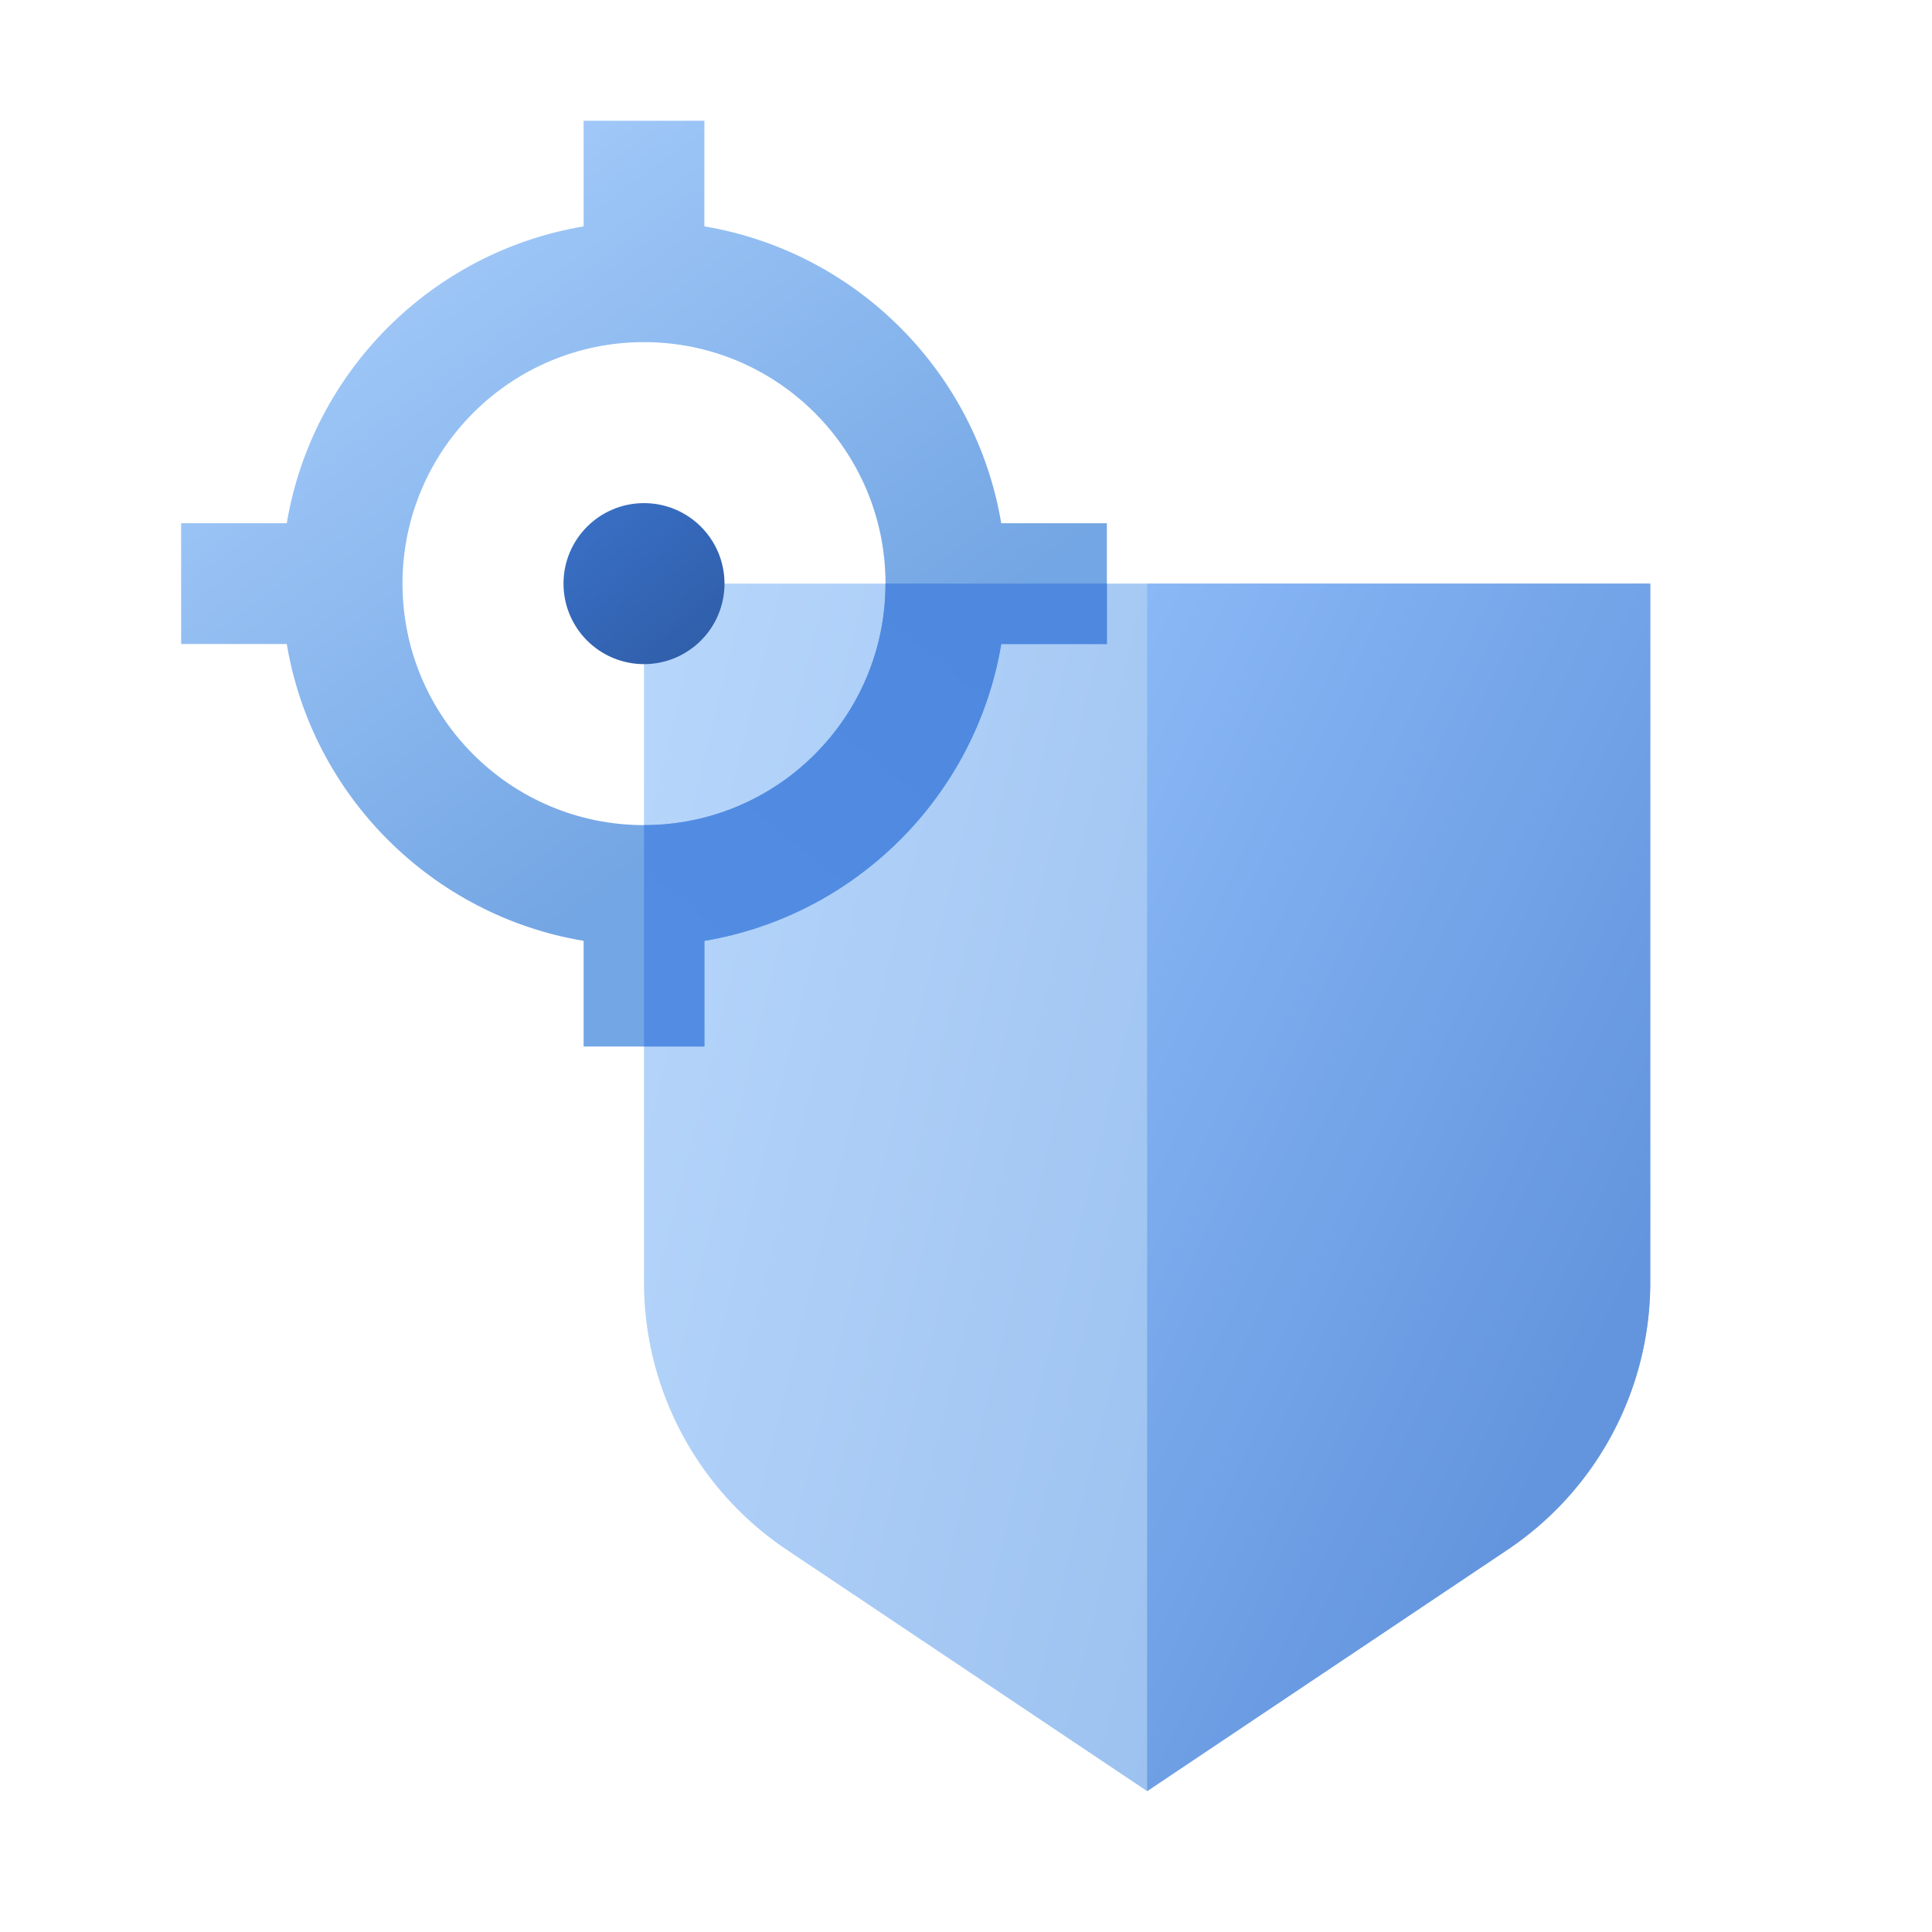
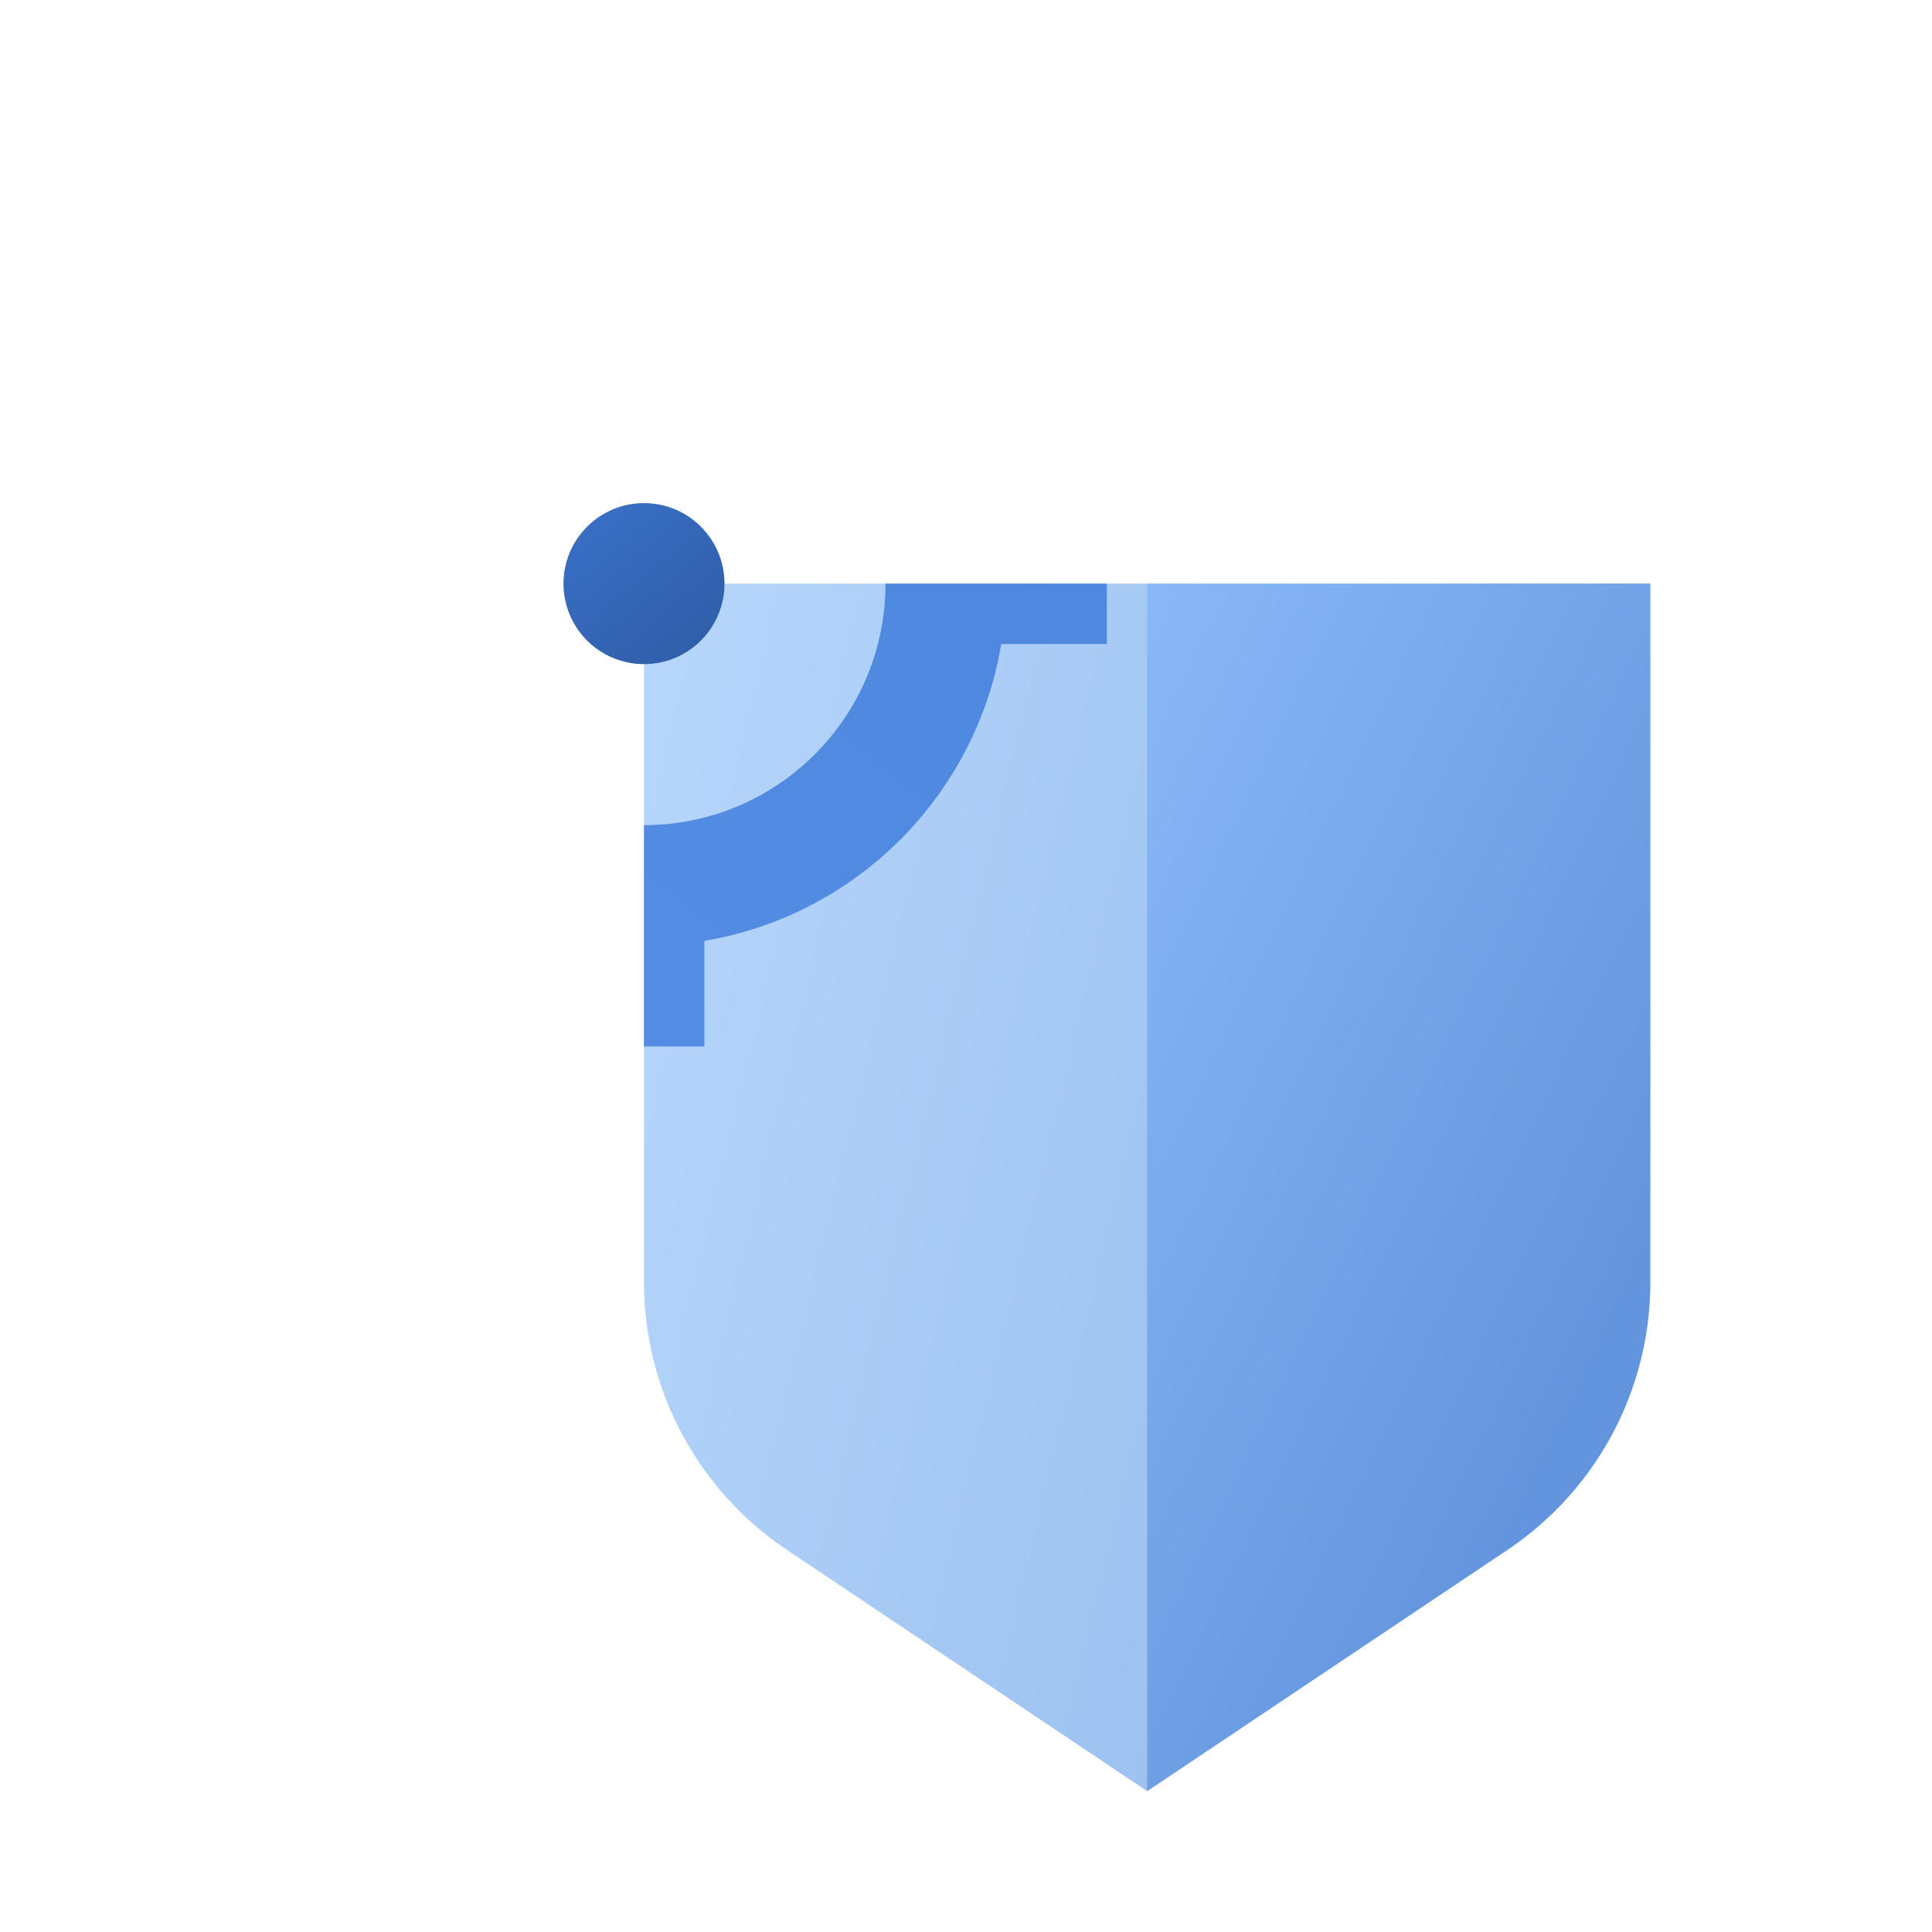
<svg xmlns="http://www.w3.org/2000/svg" width="96" height="96" viewBox="0 0 96 96">
  <defs>
    <linearGradient id="a" x1="0%" x2="56.526%" y1="0%" y2="76.359%">
      <stop offset="0%" stop-color="#70B1FF" />
      <stop offset="100%" stop-color="#005CCD" />
    </linearGradient>
    <linearGradient id="b" x1="-38.928%" y1="59.87%" y2="100%">
      <stop offset="0%" stop-color="#70B1FF" />
      <stop offset="100%" stop-color="#005CCD" />
    </linearGradient>
    <linearGradient id="c" x1="0%" x2="69.902%" y1="0%" y2="81.032%">
      <stop offset="0%" stop-color="#8AB8F6" />
      <stop offset="100%" stop-color="#6395DE" />
    </linearGradient>
    <linearGradient id="d" x1="62.041%" x2="0%" y1="0%" y2="77.964%">
      <stop offset="0%" stop-color="#4E88DF" />
      <stop offset="100%" stop-color="#538DE3" />
    </linearGradient>
    <linearGradient id="e" x1="140.929%" x2="-19.377%" y1="150.137%" y2="-42.51%">
      <stop offset="0%" stop-color="#295296" />
      <stop offset="100%" stop-color="#3E78D3" />
    </linearGradient>
  </defs>
  <g fill="none" fill-rule="evenodd">
-     <path fill="#FFF" d="M-1087-945h2560v5411h-2560z" />
    <g>
-       <path fill="url(#a)" fill-opacity=".55" d="M49.751 32C48.487 39.538 42.538 45.487 35 46.751V52h-6v-5.249C21.462 45.487 15.513 39.538 14.249 32H9v-6h5.249C15.513 18.462 21.462 12.513 29 11.249V6h6v5.249C42.538 12.513 48.487 18.462 49.751 26H55v6h-5.249zM32 41c6.627 0 12-5.373 12-12s-5.373-12-12-12-12 5.373-12 12 5.373 12 12 12z" />
      <path fill="url(#b)" fill-opacity=".45" d="M32 29h50v34.715a16 16 0 0 1-7.096 13.294L57 89 39.096 77.009A16 16 0 0 1 32 63.715V29z" />
      <path fill="url(#c)" d="M57 29h25v34.715a16 16 0 0 1-7.096 13.294L57 89V29z" />
      <path fill="url(#d)" d="M32 41v11h3v-5.249C42.538 45.487 48.487 39.538 49.751 32H55v-3H44c0 6.627-5.373 12-12 12z" />
      <circle cx="32" cy="29" r="4" fill="url(#e)" />
      <path d="M0 0h96v96H0z" />
    </g>
  </g>
</svg>